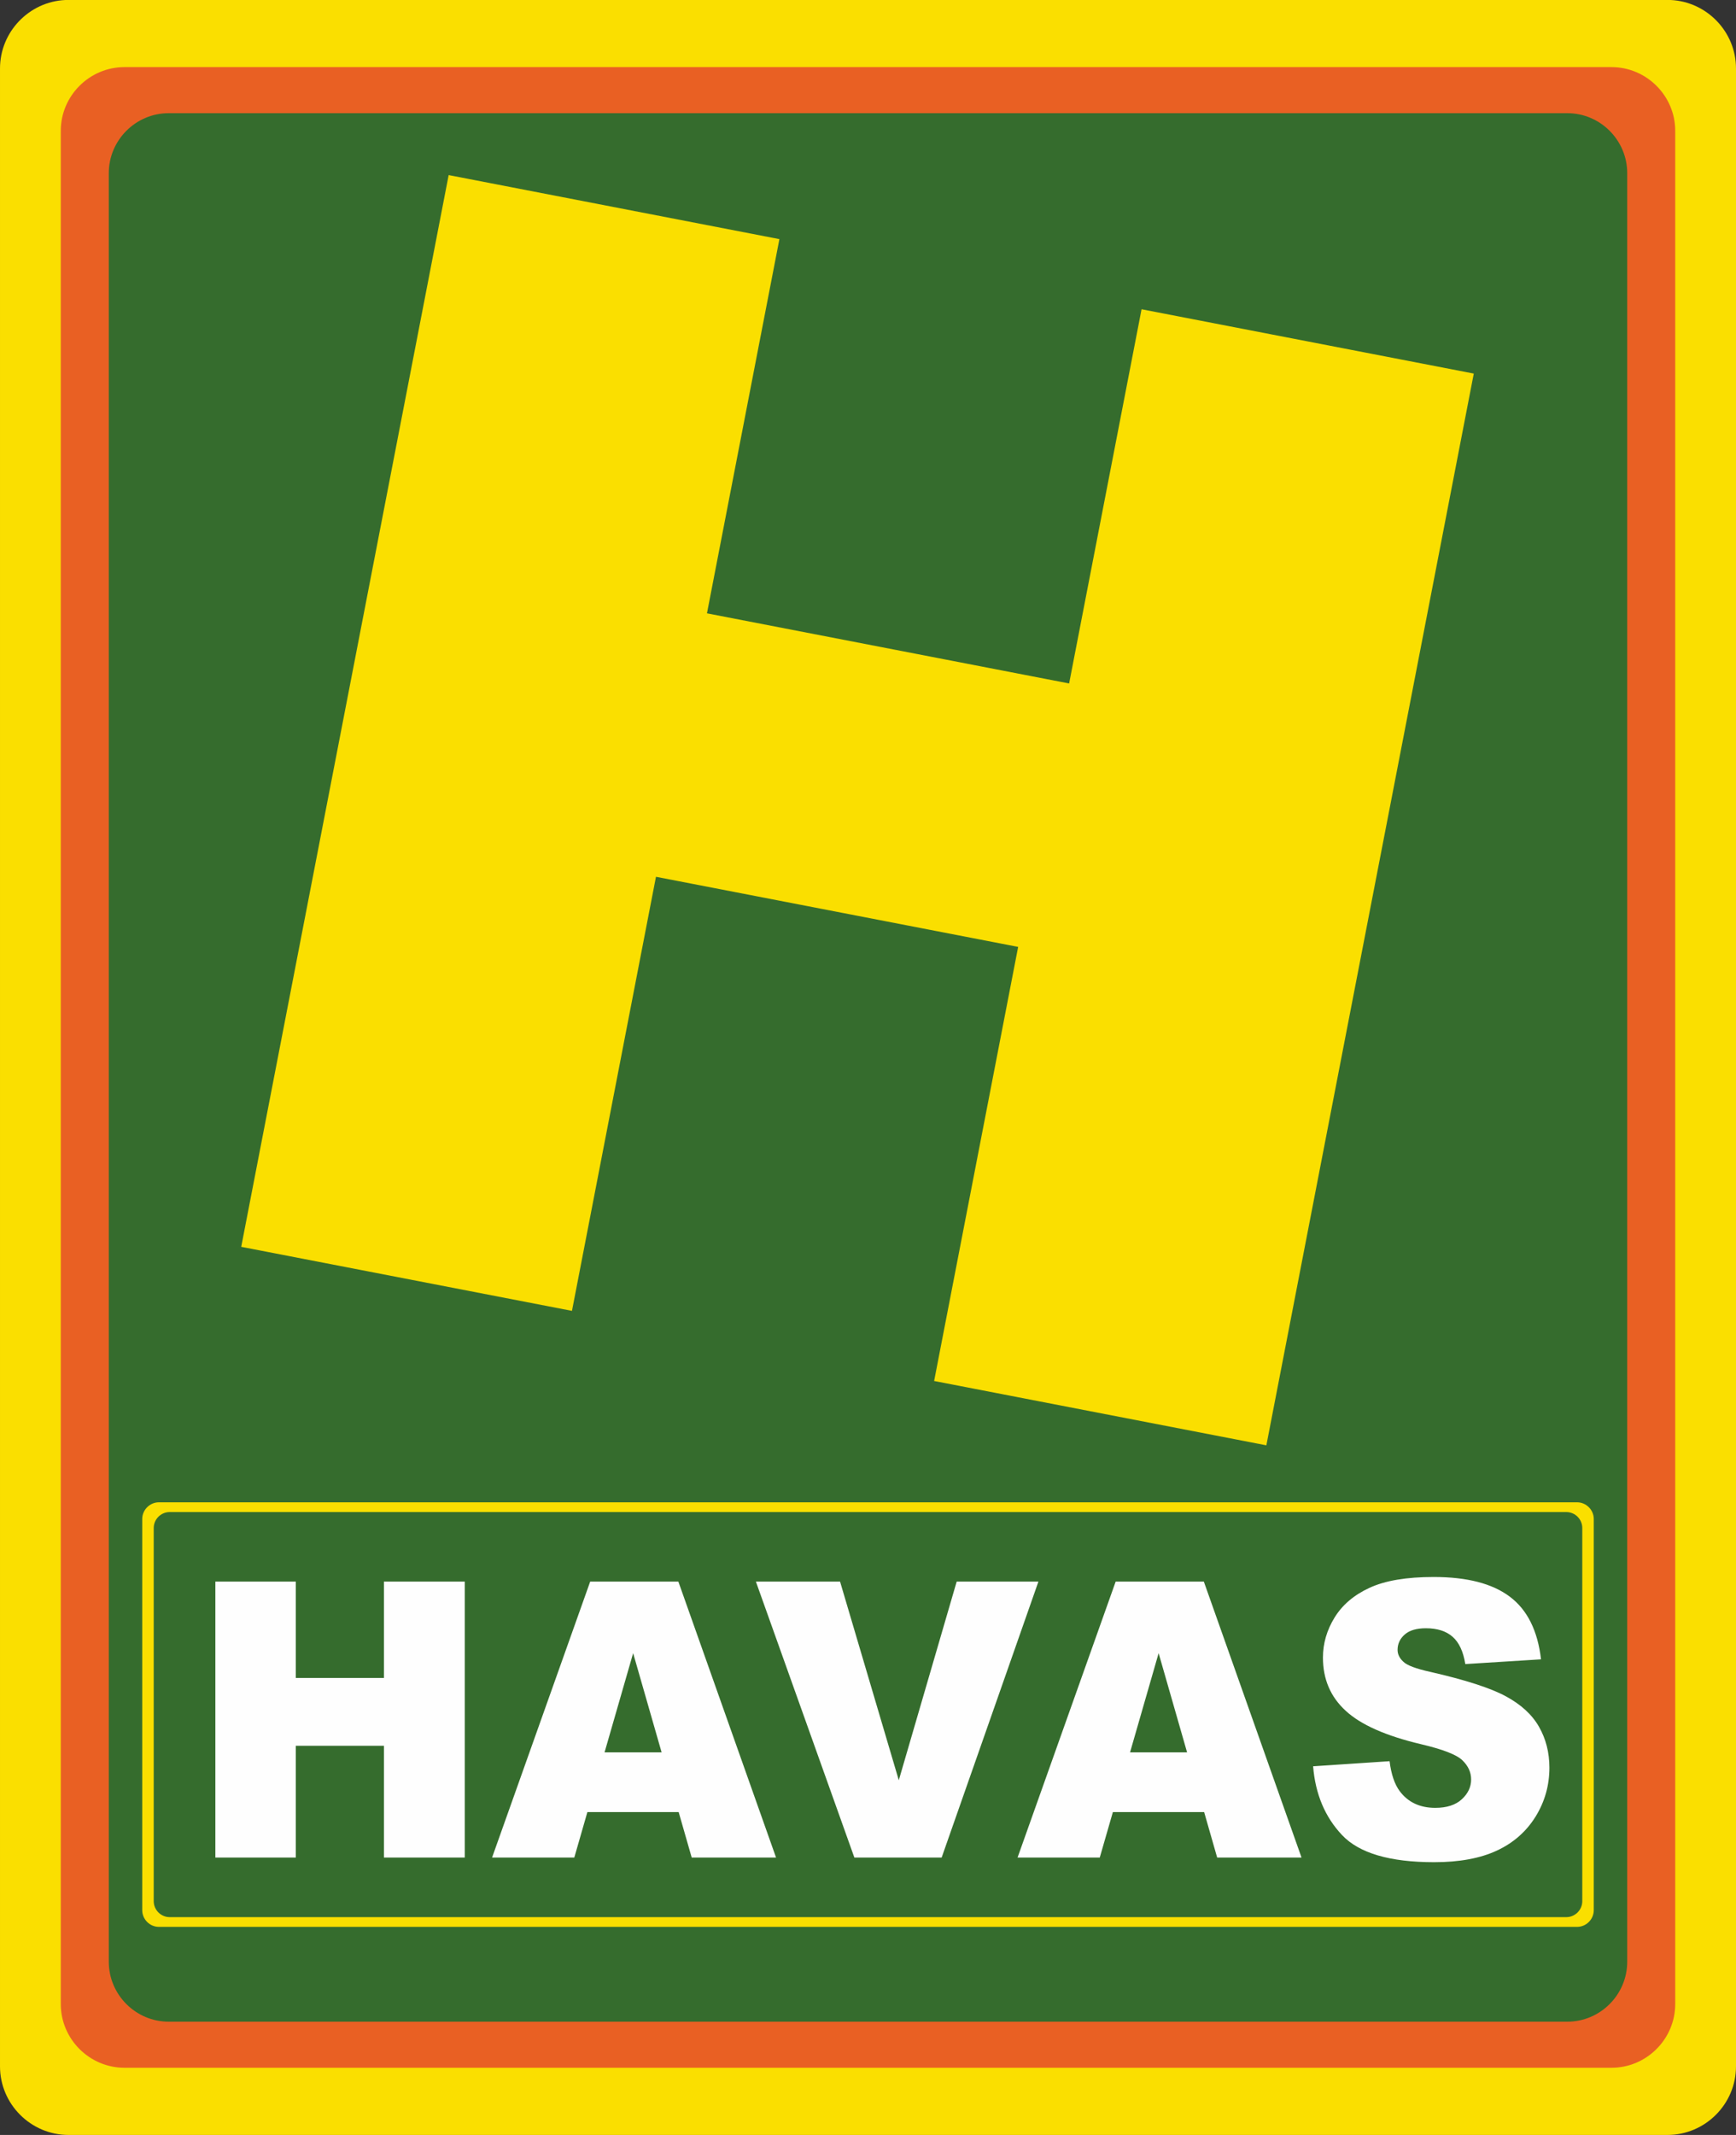
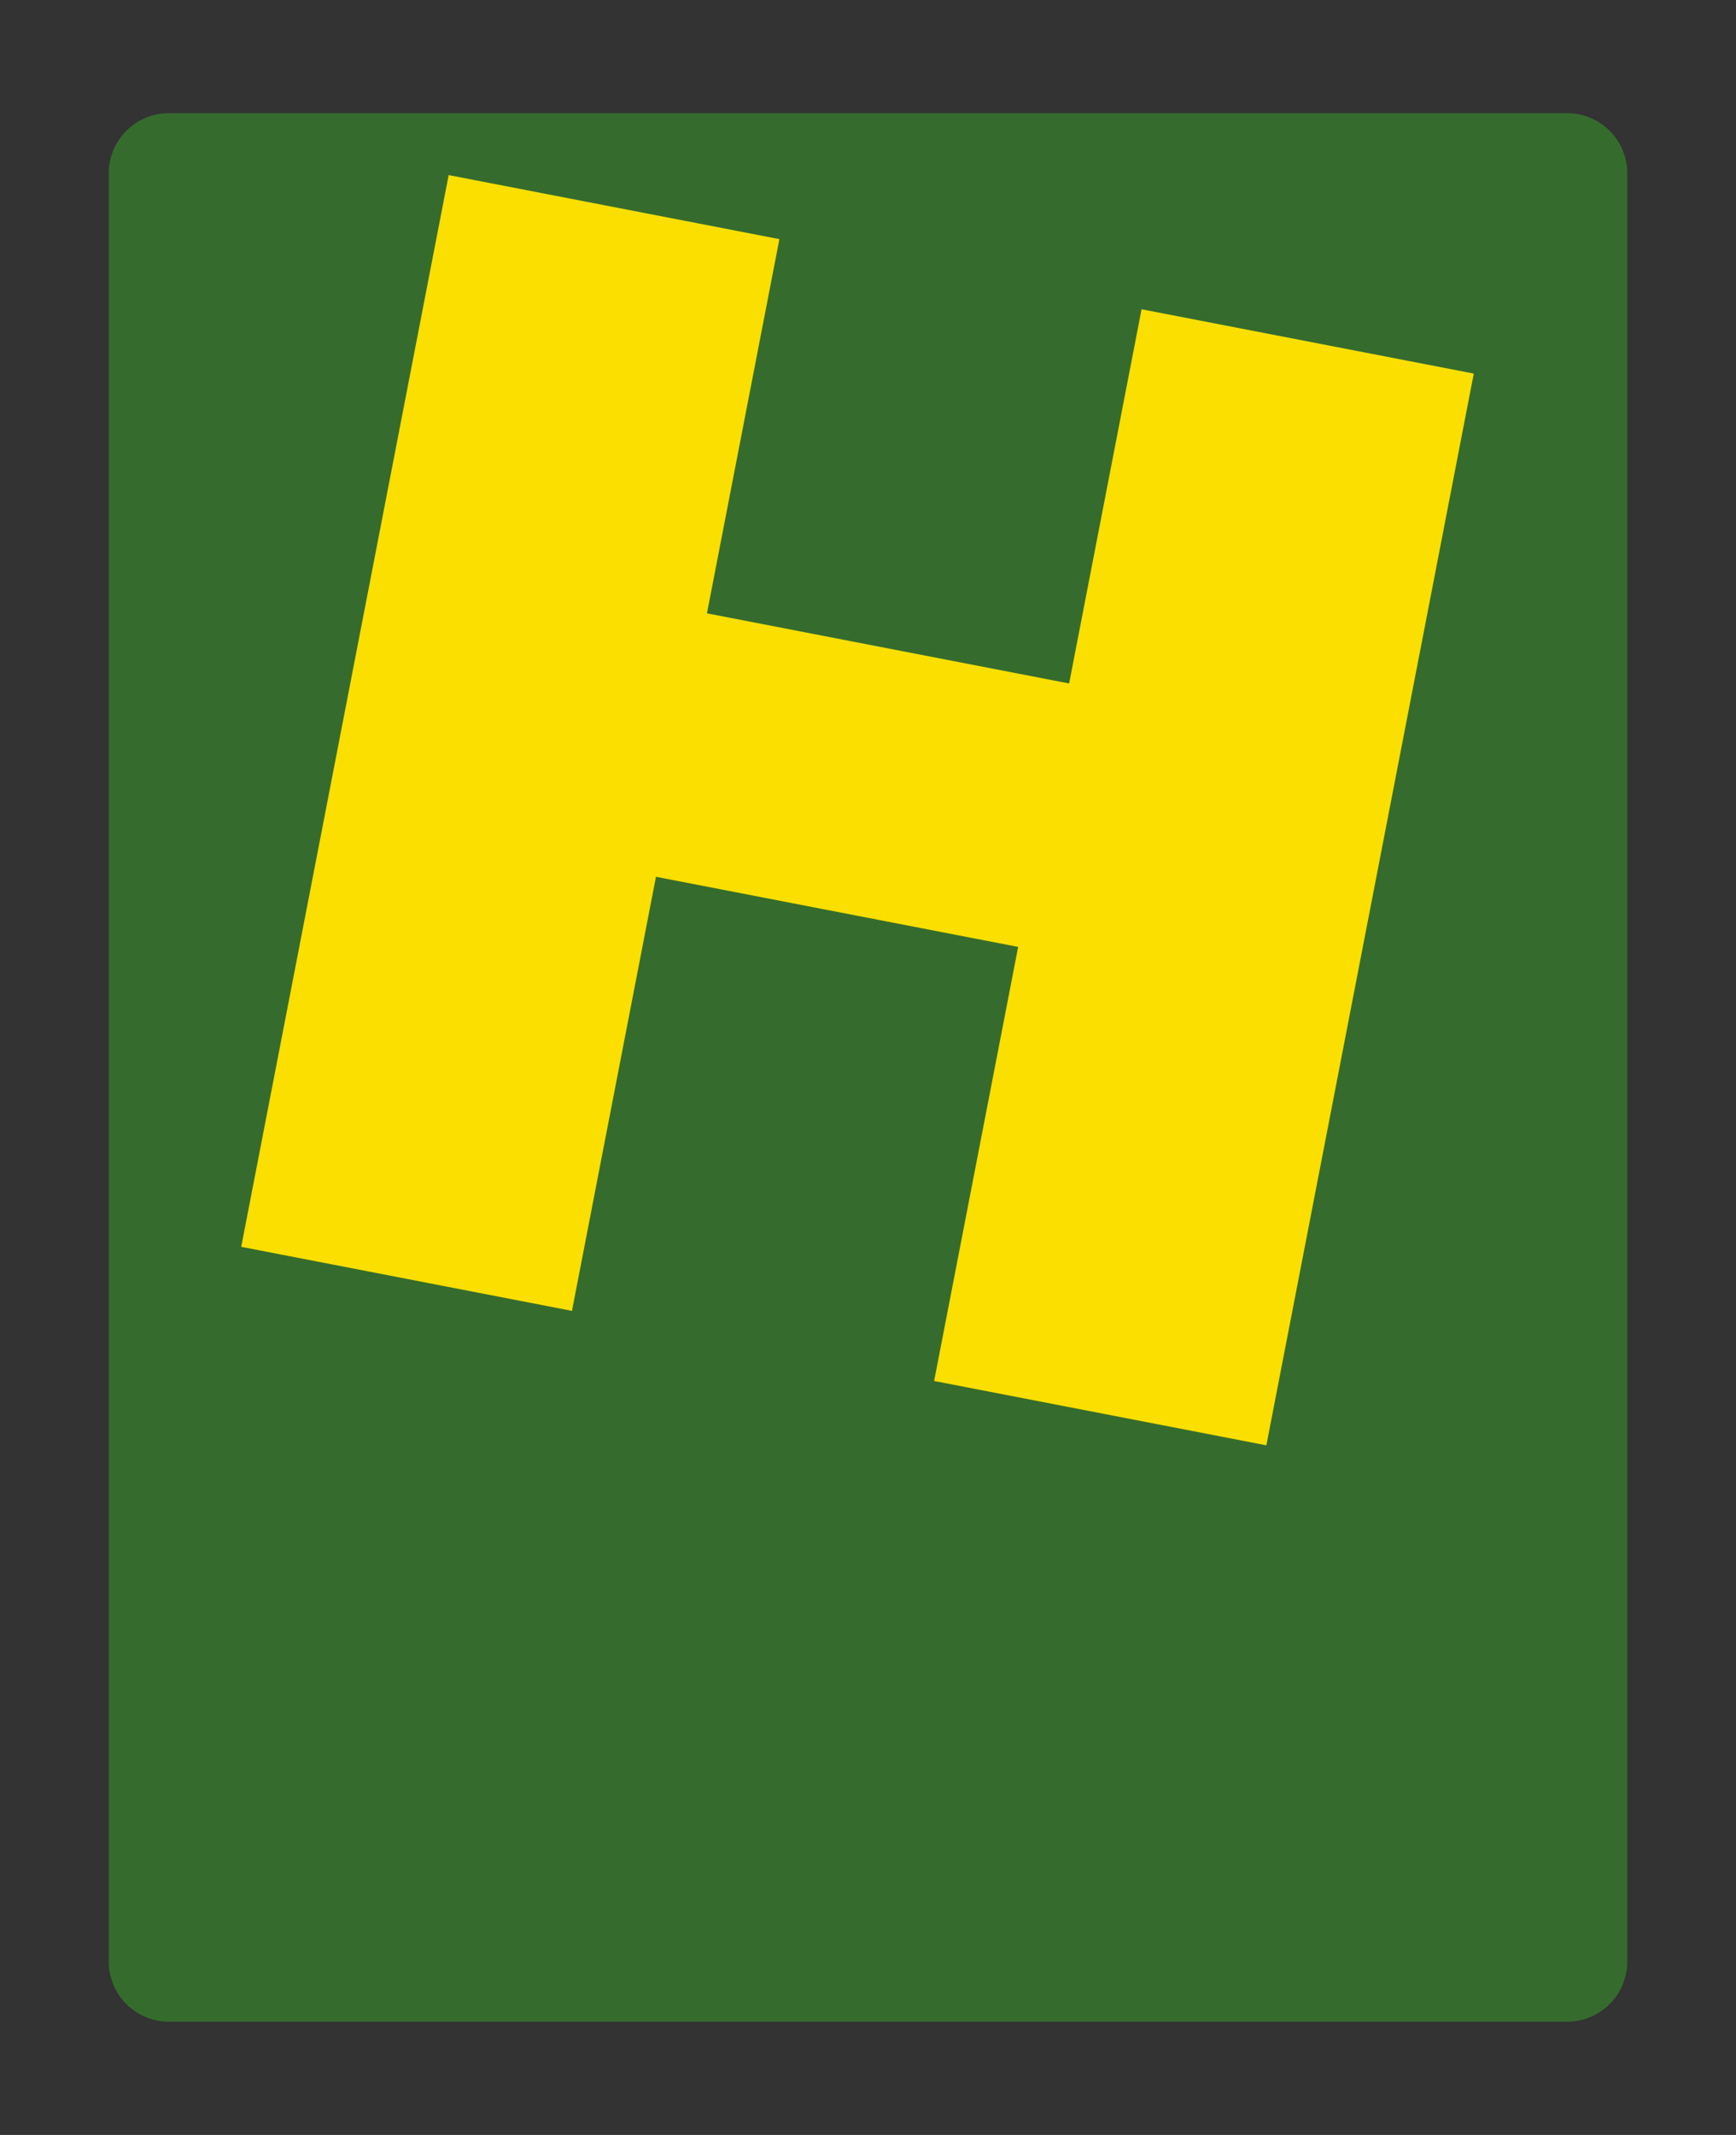
<svg xmlns="http://www.w3.org/2000/svg" xml:space="preserve" width="173.495mm" height="213.325mm" style="shape-rendering:geometricPrecision; text-rendering:geometricPrecision; image-rendering:optimizeQuality; fill-rule:evenodd; clip-rule:evenodd" viewBox="0 0 17377.67 21367.09">
  <rect x="0" y="0" width="17377.67" height="21367.09" fill="#333333" stroke="none" />
  <defs>
    <style type="text/css">  .fil2 {fill:#356C2D} .fil1 {fill:#E96023} .fil0 {fill:#FADF00} .fil4 {fill:#FADF00;fill-rule:nonzero} .fil3 {fill:#FEFEFE;fill-rule:nonzero}  </style>
  </defs>
  <g id="Слой_x0020_1">
-     <path class="fil0" d="M16724.54 0c362.18,17.29 653.13,318.88 653.13,685.14l0 19996c0,377.22 -308.69,685.95 -685.96,685.95l-16005.74 0c-377.27,0 -685.96,-308.73 -685.96,-685.95l0 -19996c0,-366.26 290.95,-667.85 653.13,-685.14l16071.41 0z" />
-     <path class="fil1" d="M1246.3 671.54l14885.07 0c350.88,0 637.93,287.07 637.93,637.94l0 18747.31c0,350.88 -287.06,637.89 -637.93,637.89l-14885.07 0c-350.87,0 -637.91,-287.02 -637.91,-637.89l0 -18747.31c0,-350.88 287.05,-637.94 637.91,-637.94l0 0z" />
    <path class="fil2" d="M1688.97 1132.67l13999.93 0c329.85,0 599.81,269.99 599.81,600.02l0 17900.9c0,330.02 -269.96,599.99 -599.81,599.99l-13999.93 0c-330.02,0 -600,-269.97 -600,-599.99l0 -17900.9c0,-330.03 269.98,-600.02 600,-600.02l0 0z" />
-     <path class="fil0" d="M1698.75 15132.93l13980.18 0c87.98,0 160.03,71.88 160.03,160.03l0 3734.14c0,87.97 -72.05,160.03 -160.03,160.03l-13980.18 0c-87.99,0 -160.03,-72.06 -160.03,-160.03l0 -3734.14c0,-88.15 72.04,-160.03 160.03,-160.03l0 0zm-107.26 -97.49l14194.69 0c92.26,0 167.77,75.37 167.77,167.63l0 3913.77c0,92.25 -75.51,167.77 -167.77,167.77l-14194.69 0c-92.26,0 -167.78,-75.52 -167.78,-167.77l0 -3913.77c0,-92.26 75.52,-167.63 167.78,-167.63l0 0z" />
-     <path class="fil3" d="M13144.46 17677.33l765.43 -50.88c16.26,131.27 50.39,231.44 101.41,299.67 83.24,111.24 201.59,167.14 355.93,167.14 114.7,0 203.49,-28.27 265.4,-85.44 62.54,-57.35 93.53,-123.53 93.53,-198.75 0,-71.42 -29.08,-135.69 -87.98,-192.22 -58.94,-56.57 -196.22,-109.19 -411.87,-160.07 -353.56,-83.57 -605.07,-195.41 -755.6,-334.9 -151.84,-138.86 -227.8,-316.28 -227.8,-532.22 0,-141.55 38.83,-275.19 116.57,-401.26 77.74,-126.54 194.3,-225.62 350.56,-297.66 156.11,-72.02 369.82,-107.87 641.4,-107.87 333.35,0 587.37,65.41 762.25,197.31 174.87,131.12 278.83,340.13 312.16,626.7l-757.98 47.57c-20.06,-125.3 -62.54,-216.61 -127.03,-273.14 -64.92,-57.2 -154.17,-85.48 -267.77,-85.48 -93.49,0 -164.59,21.16 -211.97,63.04 -47.42,41.7 -71.13,93.21 -71.13,153.57 0,43.74 19.43,82.92 57.66,118.3 37.14,36.64 127.04,70.13 269.22,101.58 352.29,80.42 604.41,162.08 756.25,244.24 152.44,82.29 263.49,183.89 332.86,306.01 69.18,121.62 103.78,257.8 103.78,408.85 0,176.92 -46.11,340.1 -138.55,489.88 -92.89,149.29 -221.62,263.04 -388.15,340.14 -165.69,77.06 -374.74,115.79 -627.31,115.79 -443.46,0 -750.73,-90.67 -921.5,-271.41 -170.64,-180.6 -267.31,-410.12 -289.75,-688.47l0 0zm-1261.6 -139.5l-284.83 -992.6 -286.1 992.6 570.94 0zm170.78 597.8l-913.59 0 -131.3 455.28 -822.88 0 982.14 -2761.95 882.63 0 977.9 2761.95 -844.41 0 -130.49 -455.28zm-4487.09 -2306.68l842.54 0 587.97 1987.88 579.49 -1987.88 818.16 0 -968.71 2761.95 -873.63 0 -985.82 -2761.95zm-943.76 1708.88l-284.98 -992.6 -286.1 992.6 571.09 0zm170.63 597.8l-913.58 0 -131.13 455.28 -823.05 0 982.13 -2761.95 882.64 0 977.89 2761.95 -844.26 0 -130.64 -455.28zm-4637.61 -2306.68l805.36 0 0 964.47 881.99 0 0 -964.47 809.17 0 0 2761.95 -809.17 0 0 -1118.62 -881.99 0 0 1118.62 -805.36 0 0 -2761.95z" />
    <polygon class="fil4" points="4491.2,1752.26 7801.94,2393.21 7076.8,6138.4 10702.14,6840.29 11427.24,3095.09 14752.84,3738.87 12676.55,14465.14 9350.75,13821.22 10191.86,9476.81 6566.39,8775.07 5725.48,13119.47 2414.71,12478.56 " />
  </g>
</svg>